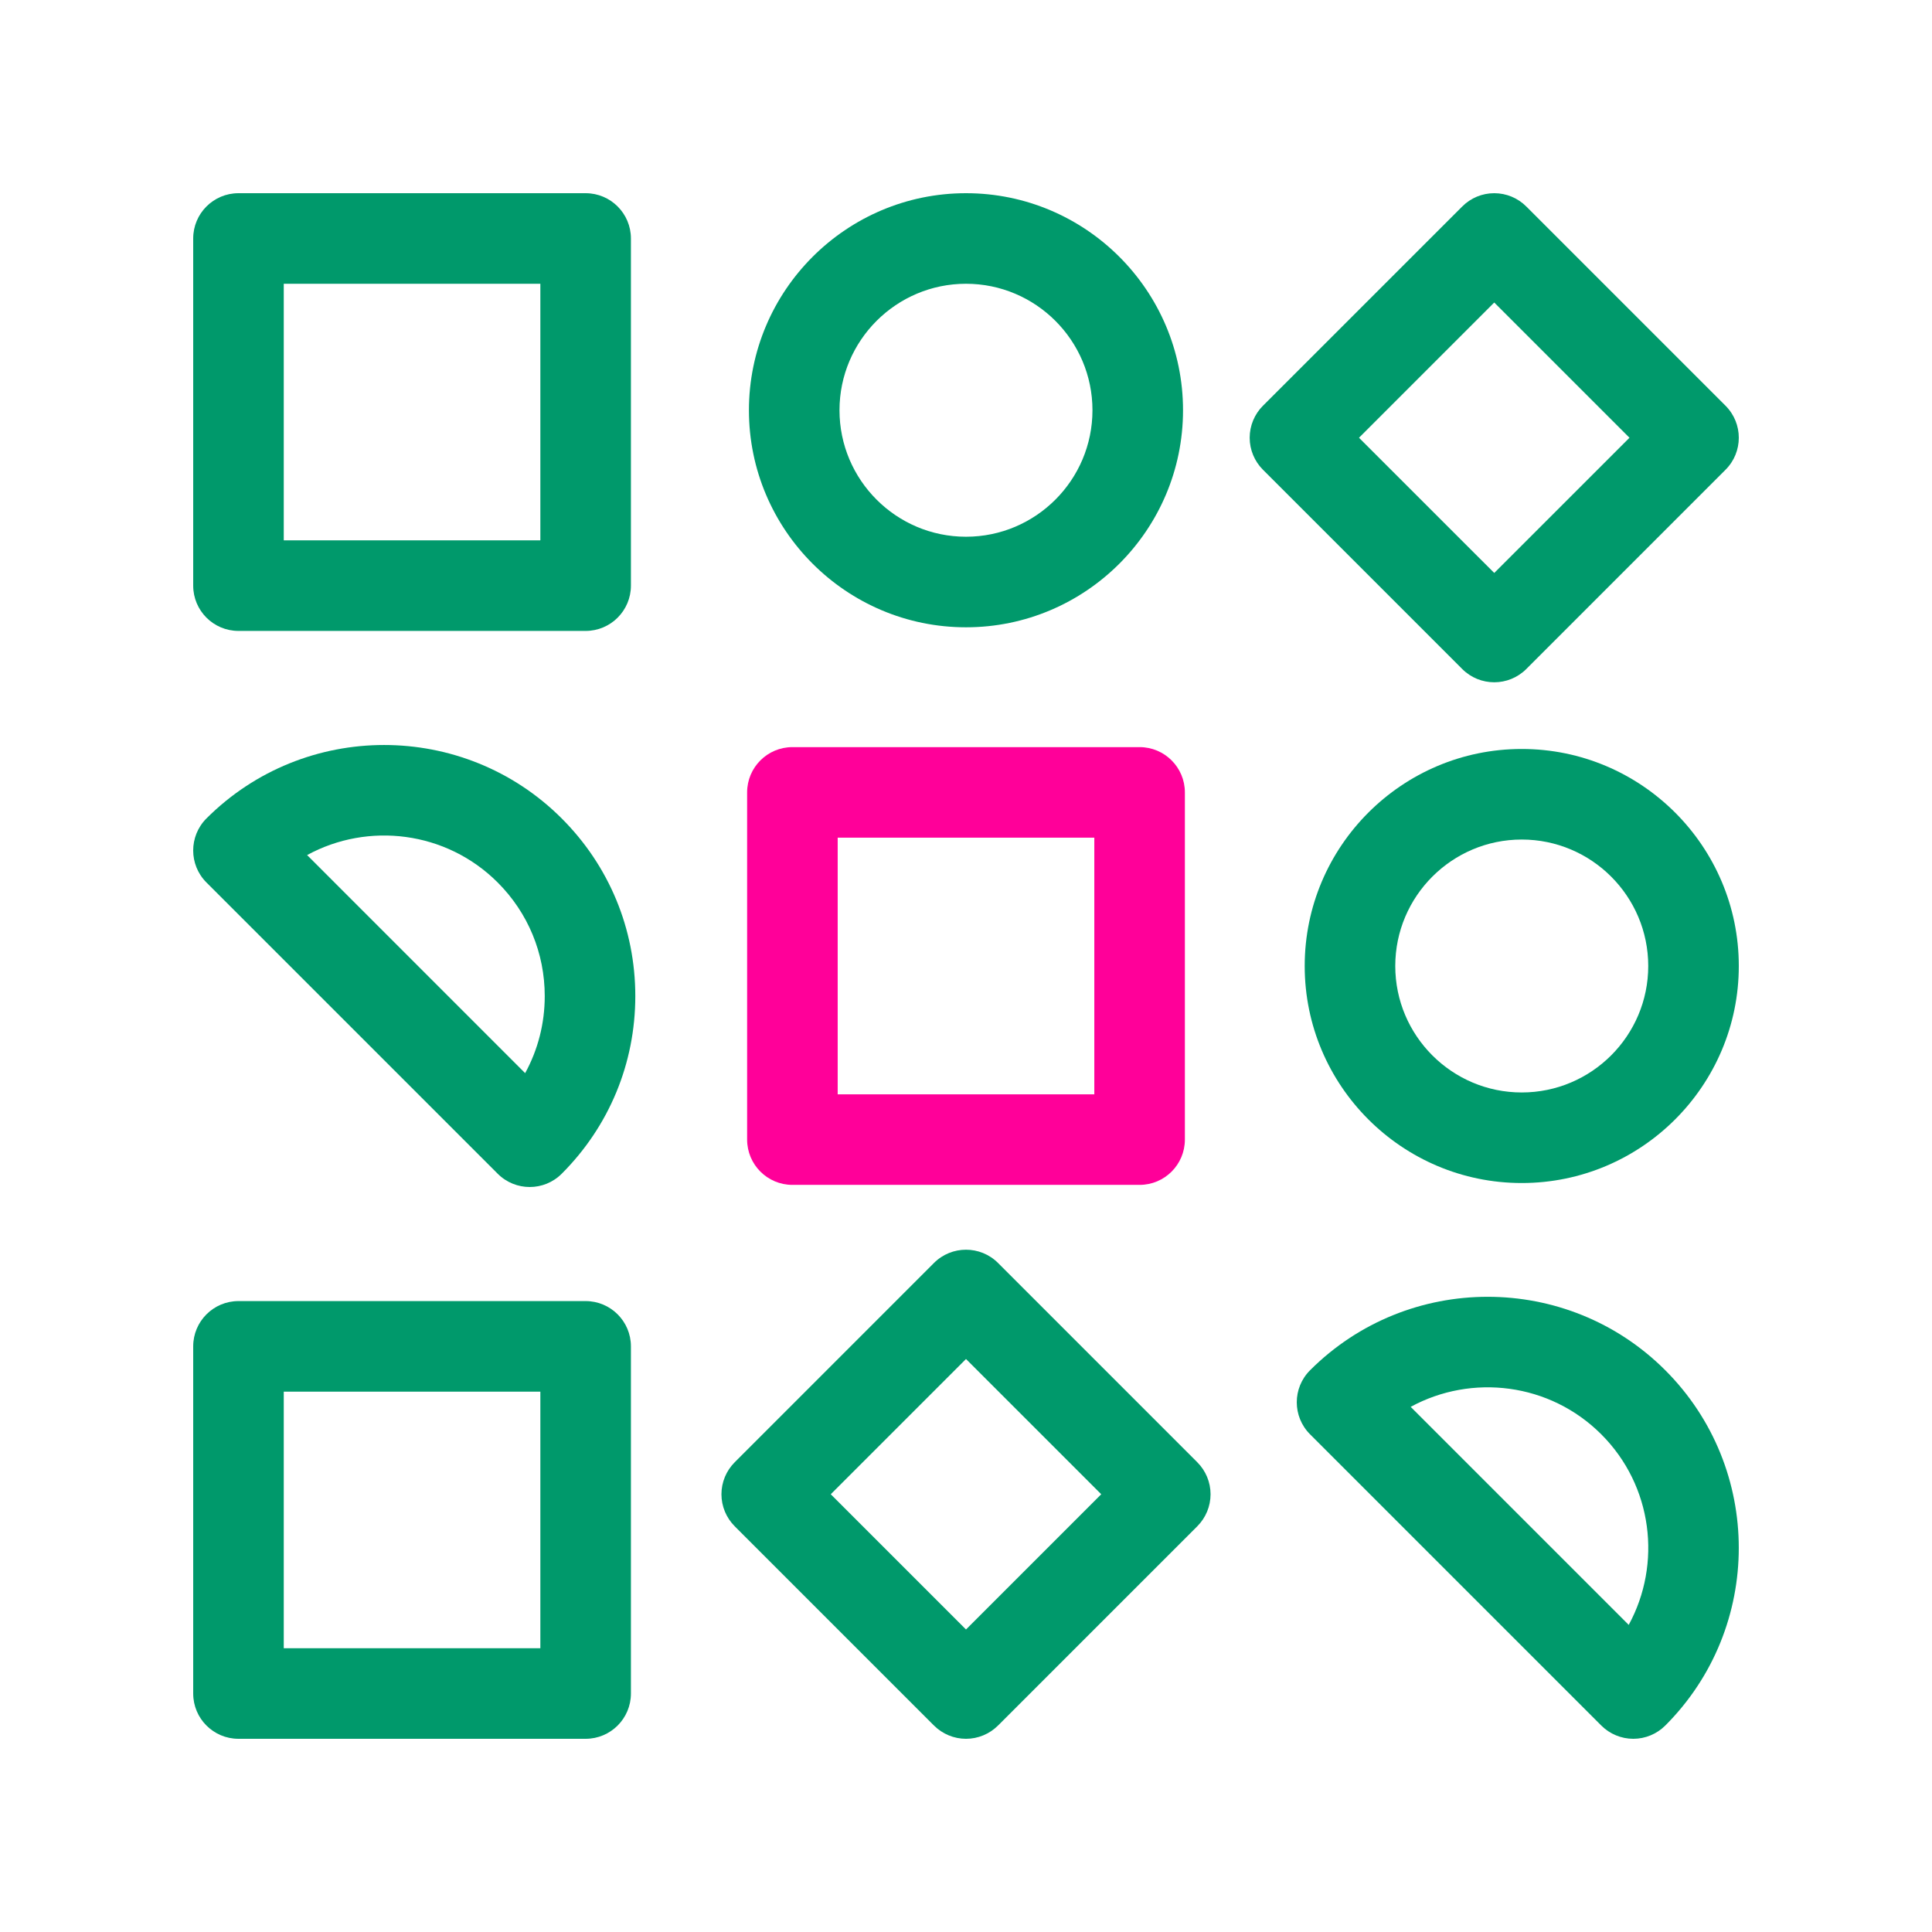
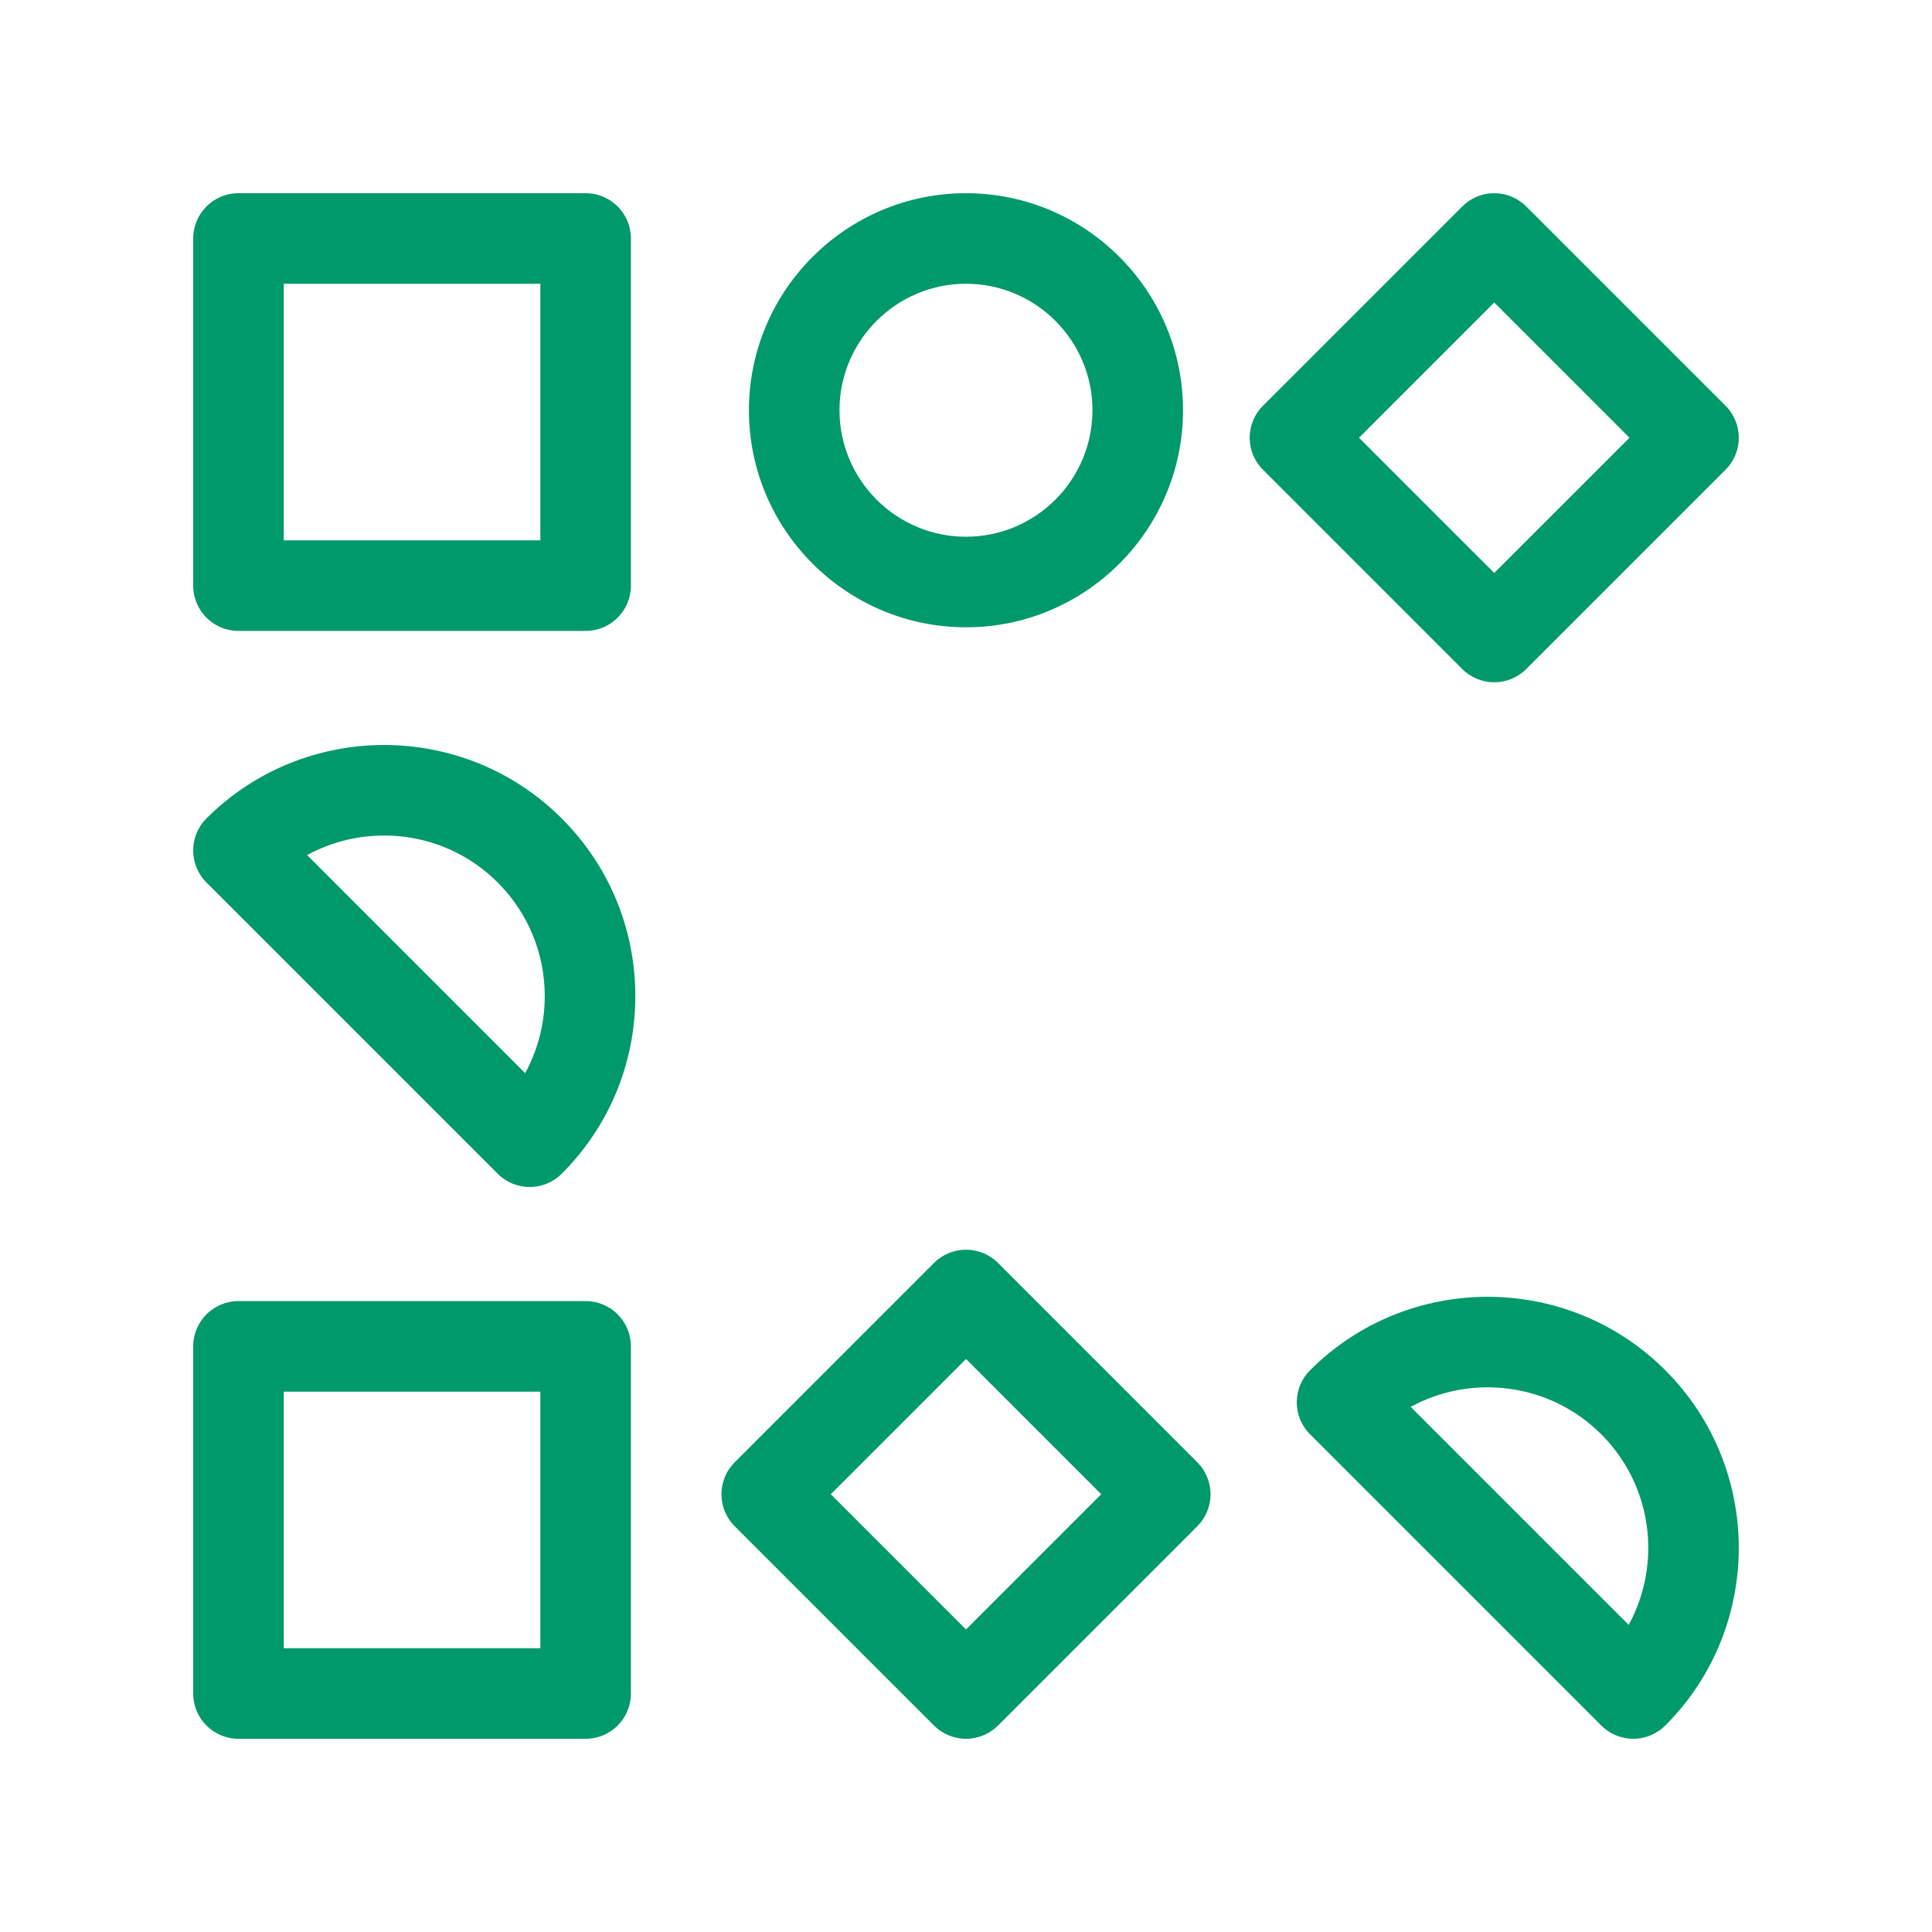
<svg xmlns="http://www.w3.org/2000/svg" width="48" height="48" viewBox="0 0 48 48" fill="none">
  <path d="M37.124 16.951C36.836 16.951 36.548 16.841 36.329 16.622L31.378 11.671C31.167 11.46 31.048 11.174 31.048 10.876C31.048 10.577 31.167 10.291 31.378 10.08L36.329 5.13C36.54 4.918 36.826 4.8 37.124 4.8C37.422 4.8 37.709 4.918 37.92 5.13L42.87 10.08C43.31 10.52 43.31 11.232 42.87 11.671L37.92 16.622C37.7 16.841 37.412 16.951 37.124 16.951ZM33.764 10.876L37.124 14.235L40.484 10.876L37.124 7.516L33.764 10.876Z" fill="#00996B" />
  <path d="M24 43.2C23.702 43.2 23.415 43.081 23.204 42.87L18.254 37.92C18.043 37.709 17.924 37.423 17.924 37.124C17.924 36.826 18.043 36.54 18.254 36.329L23.204 31.378C23.644 30.939 24.356 30.939 24.796 31.378L29.746 36.329C29.957 36.54 30.076 36.826 30.076 37.124C30.076 37.423 29.957 37.709 29.746 37.92L24.796 42.87C24.584 43.081 24.298 43.2 24 43.2ZM20.64 37.124L24 40.484L27.36 37.124L24 33.764L20.64 37.124Z" fill="#00996B" />
  <path d="M13.161 29.491C12.873 29.491 12.585 29.381 12.365 29.161L5.129 21.925C4.69 21.486 4.69 20.774 5.129 20.334C7.563 17.901 11.522 17.901 13.956 20.334C15.135 21.513 15.784 23.081 15.784 24.748C15.784 26.415 15.135 27.982 13.956 29.161C13.736 29.381 13.448 29.491 13.161 29.491ZM7.63 21.244L13.047 26.662C13.365 26.082 13.534 25.428 13.534 24.748C13.534 23.682 13.119 22.679 12.365 21.925C11.085 20.645 9.144 20.418 7.63 21.244Z" fill="#00996B" />
-   <path d="M28.313 29.438H19.688C19.066 29.438 18.562 28.934 18.562 28.312V19.687C18.562 19.066 19.066 18.562 19.688 18.562H28.313C28.934 18.562 29.438 19.066 29.438 19.687V28.312C29.438 28.934 28.934 29.438 28.313 29.438ZM20.812 27.188H27.188V20.812H20.812V27.188Z" fill="#FF0099" />
  <path d="M14.55 43.2H5.925C5.303 43.2 4.8 42.696 4.8 42.075V33.45C4.8 32.829 5.303 32.325 5.925 32.325H14.55C15.171 32.325 15.675 32.829 15.675 33.45V42.075C15.675 42.696 15.171 43.2 14.55 43.2ZM7.05 40.95H13.425V34.575H7.05V40.95Z" fill="#00996B" />
  <path d="M14.55 15.675H5.925C5.303 15.675 4.8 15.171 4.8 14.55V5.925C4.8 5.304 5.303 4.8 5.925 4.8H14.55C15.171 4.8 15.675 5.304 15.675 5.925V14.55C15.675 15.171 15.171 15.675 14.55 15.675ZM7.05 13.425H13.425V7.05H7.05V13.425Z" fill="#00996B" />
  <path d="M24 15.585C21.026 15.585 18.607 13.166 18.607 10.192C18.608 7.219 21.026 4.8 24 4.8C26.973 4.8 29.392 7.219 29.392 10.192C29.392 13.166 26.973 15.585 24 15.585ZM24 7.05C22.267 7.05 20.857 8.46 20.857 10.192C20.857 11.925 22.267 13.335 24 13.335C25.733 13.335 27.142 11.925 27.142 10.192C27.142 8.46 25.733 7.05 24 7.05Z" fill="#00996B" />
-   <path d="M37.807 29.392C34.834 29.392 32.415 26.973 32.415 24C32.415 21.027 34.834 18.608 37.807 18.608C40.781 18.608 43.2 21.027 43.2 24C43.2 26.973 40.781 29.392 37.807 29.392ZM37.807 20.858C36.075 20.858 34.665 22.267 34.665 24C34.665 25.733 36.075 27.142 37.807 27.142C39.54 27.142 40.95 25.733 40.95 24C40.95 22.267 39.54 20.858 37.807 20.858Z" fill="#00996B" />
  <path d="M40.579 43.2C40.281 43.2 39.994 43.081 39.783 42.87L32.548 35.635C32.108 35.195 32.108 34.483 32.548 34.044C34.981 31.61 38.941 31.61 41.374 34.044C43.808 36.477 43.808 40.437 41.374 42.87C41.163 43.081 40.877 43.2 40.579 43.2ZM35.048 34.953L40.465 40.37C41.291 38.855 41.064 36.915 39.783 35.635C38.503 34.355 36.563 34.127 35.048 34.953Z" fill="#00996B" />
</svg>